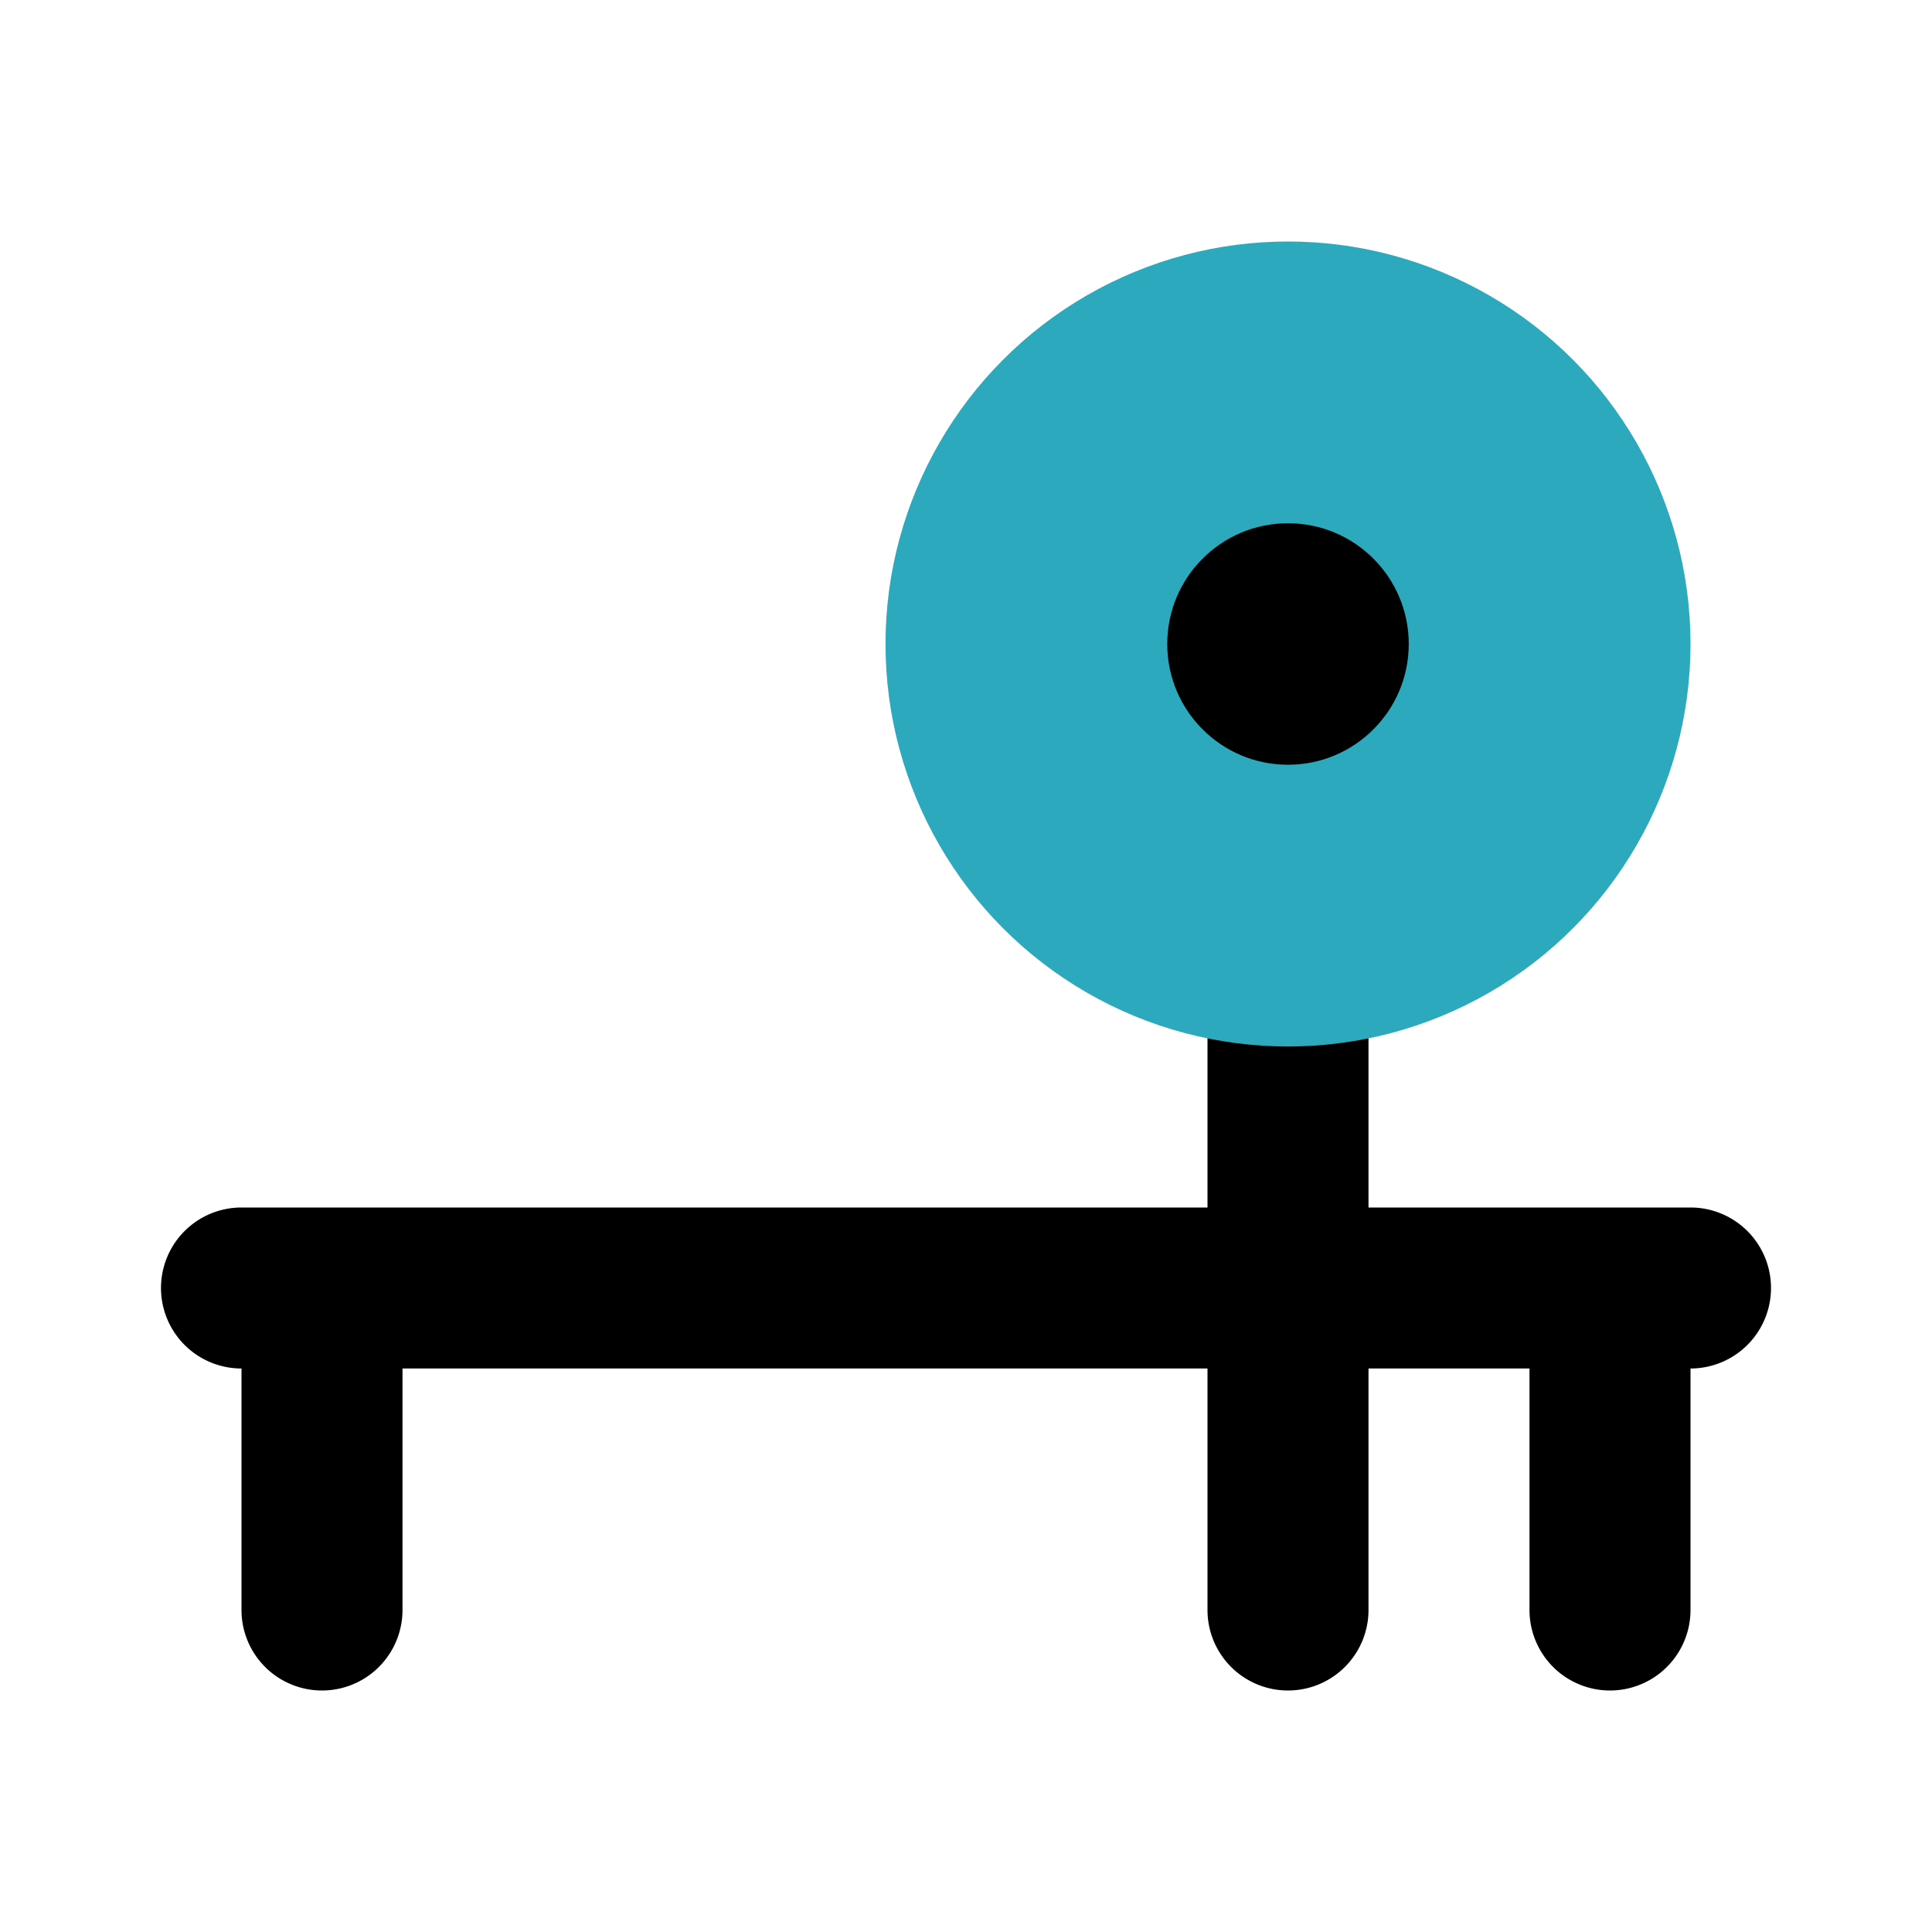
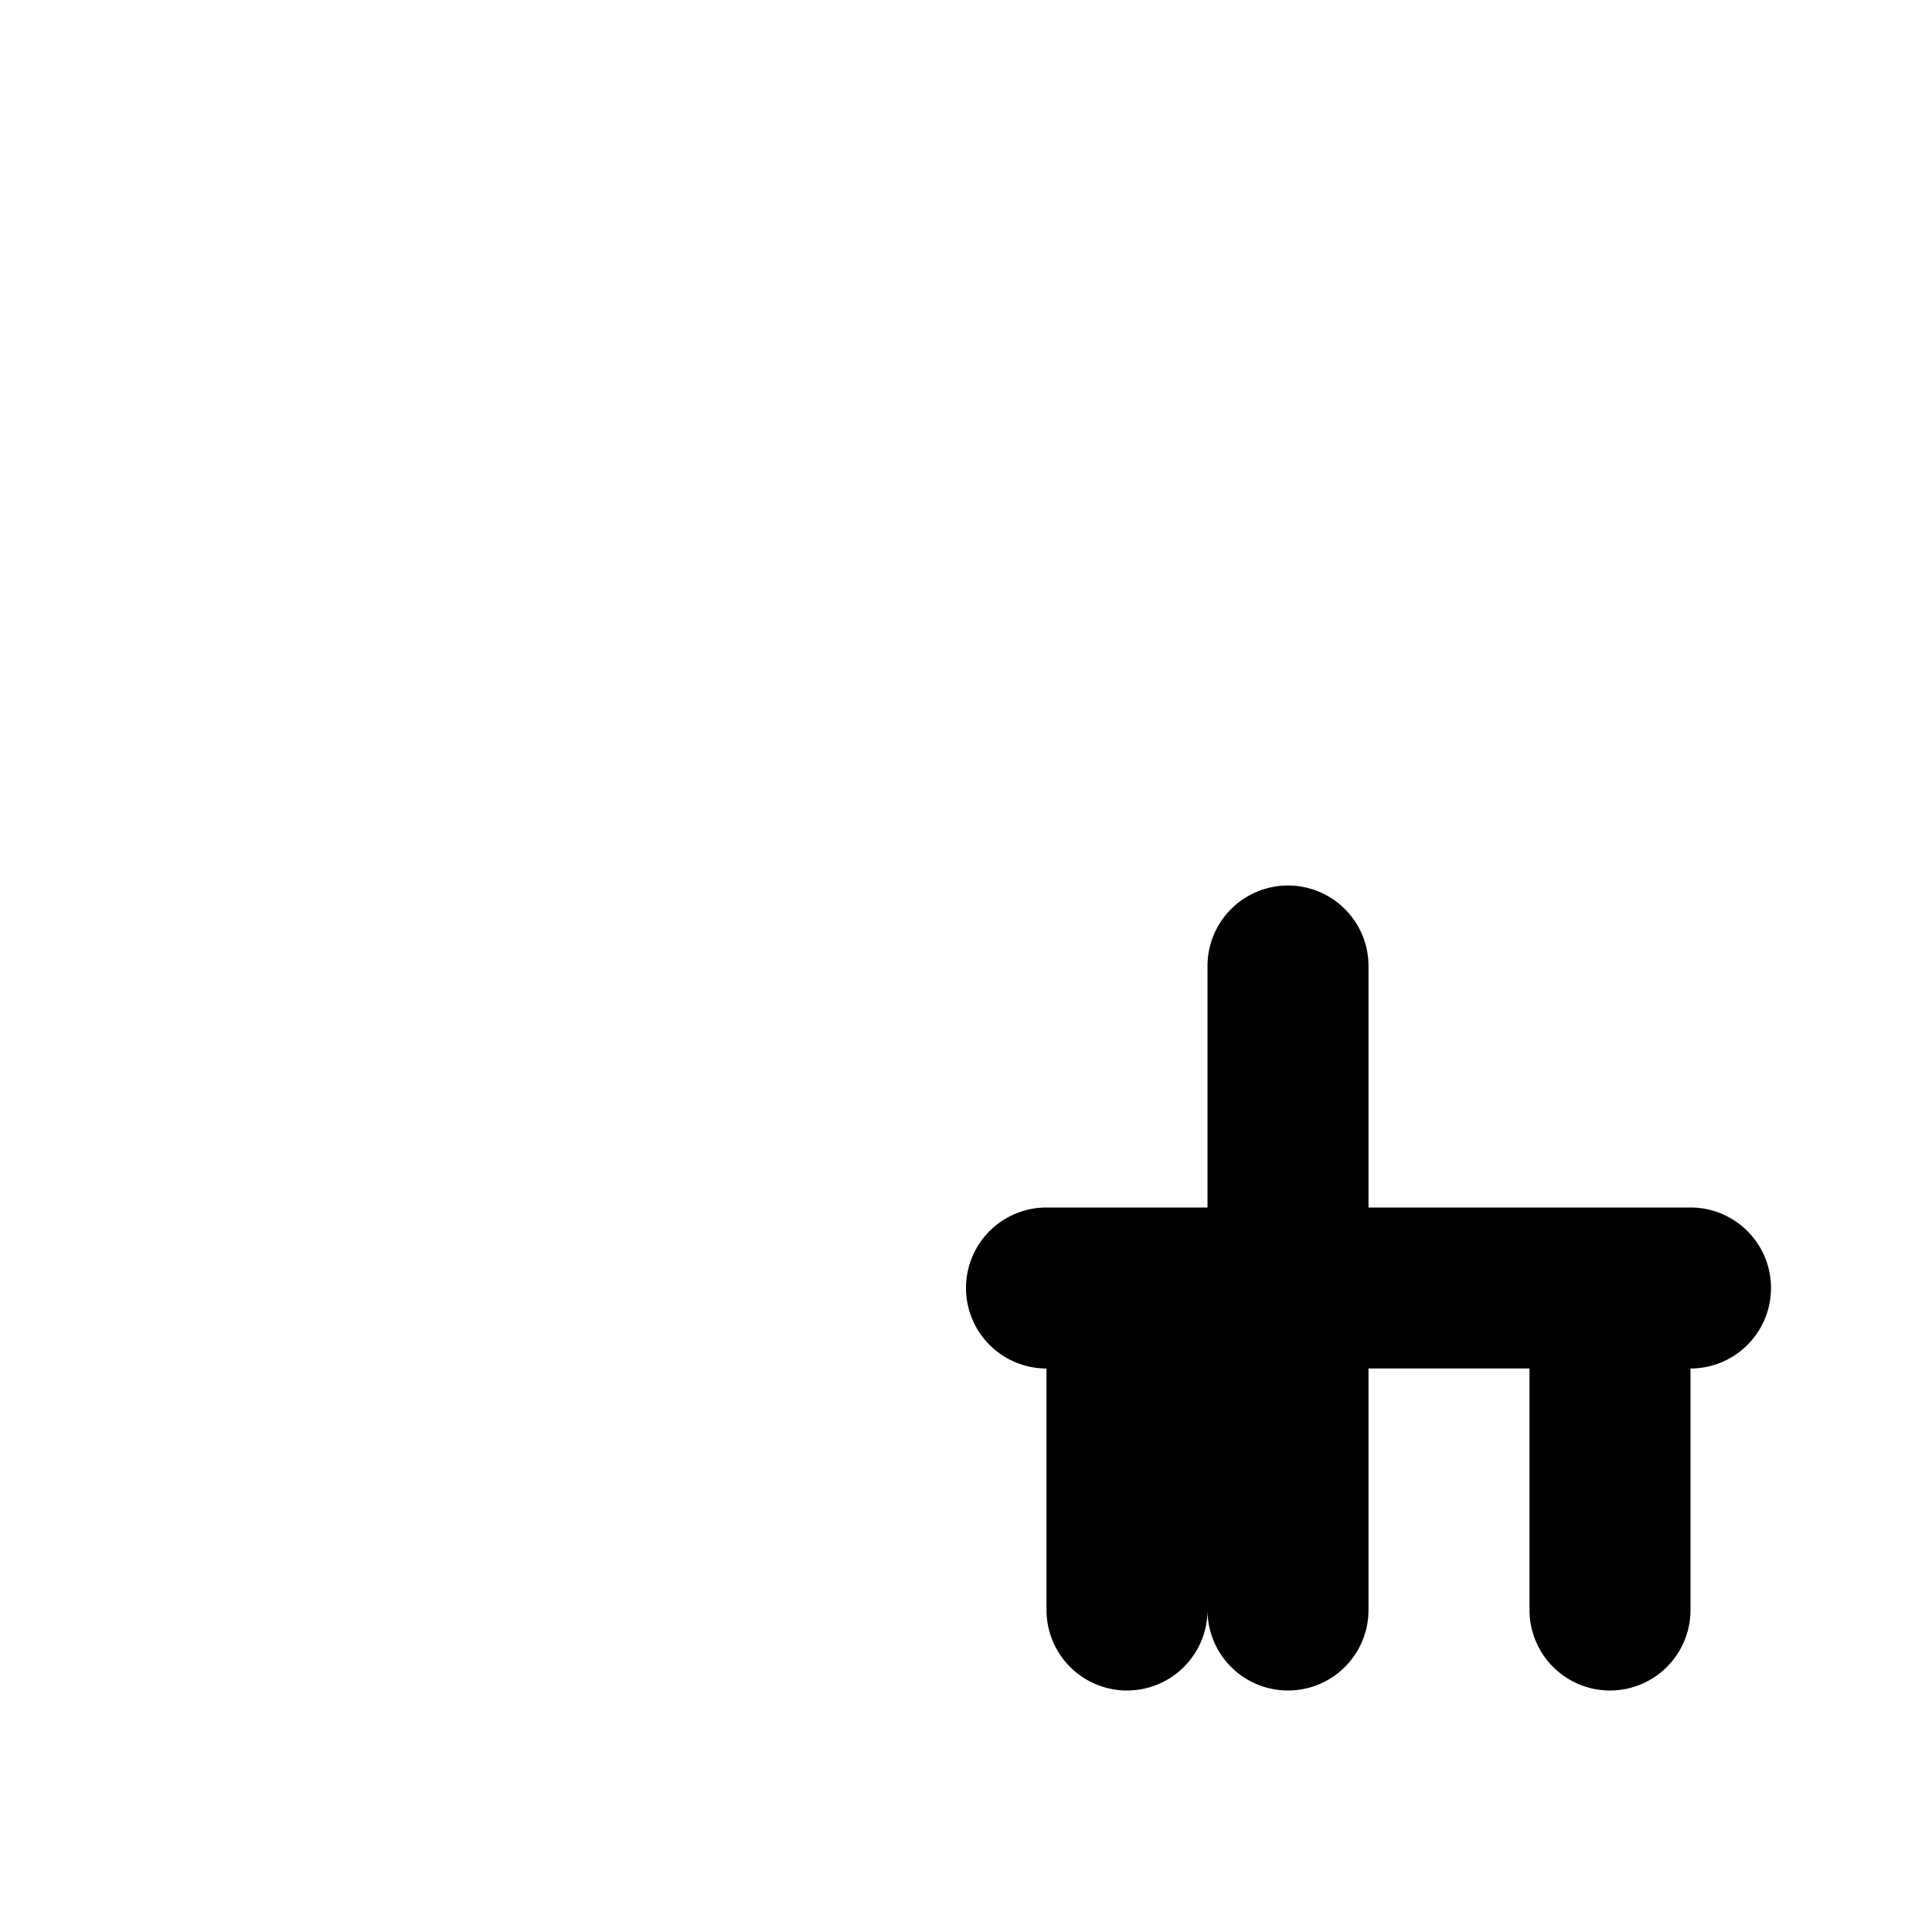
<svg xmlns="http://www.w3.org/2000/svg" fill="#000000" width="800px" height="800px" viewBox="0 0 24 24" id="bench-press-3" data-name="Flat Color" class="icon flat-color">
-   <path id="primary" d="M3,15H15V12a1,1,0,0,1,2,0v3h4a1,1,0,0,1,0,2v3a1,1,0,0,1-2,0V17H17v3a1,1,0,0,1-2,0V17H5v3a1,1,0,0,1-2,0V17a1,1,0,0,1,0-2Z" style="fill: rgb(0, 0, 0);" />
-   <circle id="secondary" cx="16" cy="8" r="5" style="fill: rgb(44, 169, 188);" />
-   <circle id="primary-2" data-name="primary" cx="16" cy="8" r="1.5" style="fill: rgb(0, 0, 0);" />
+   <path id="primary" d="M3,15H15V12a1,1,0,0,1,2,0v3h4a1,1,0,0,1,0,2v3a1,1,0,0,1-2,0V17H17v3a1,1,0,0,1-2,0V17v3a1,1,0,0,1-2,0V17a1,1,0,0,1,0-2Z" style="fill: rgb(0, 0, 0);" />
</svg>